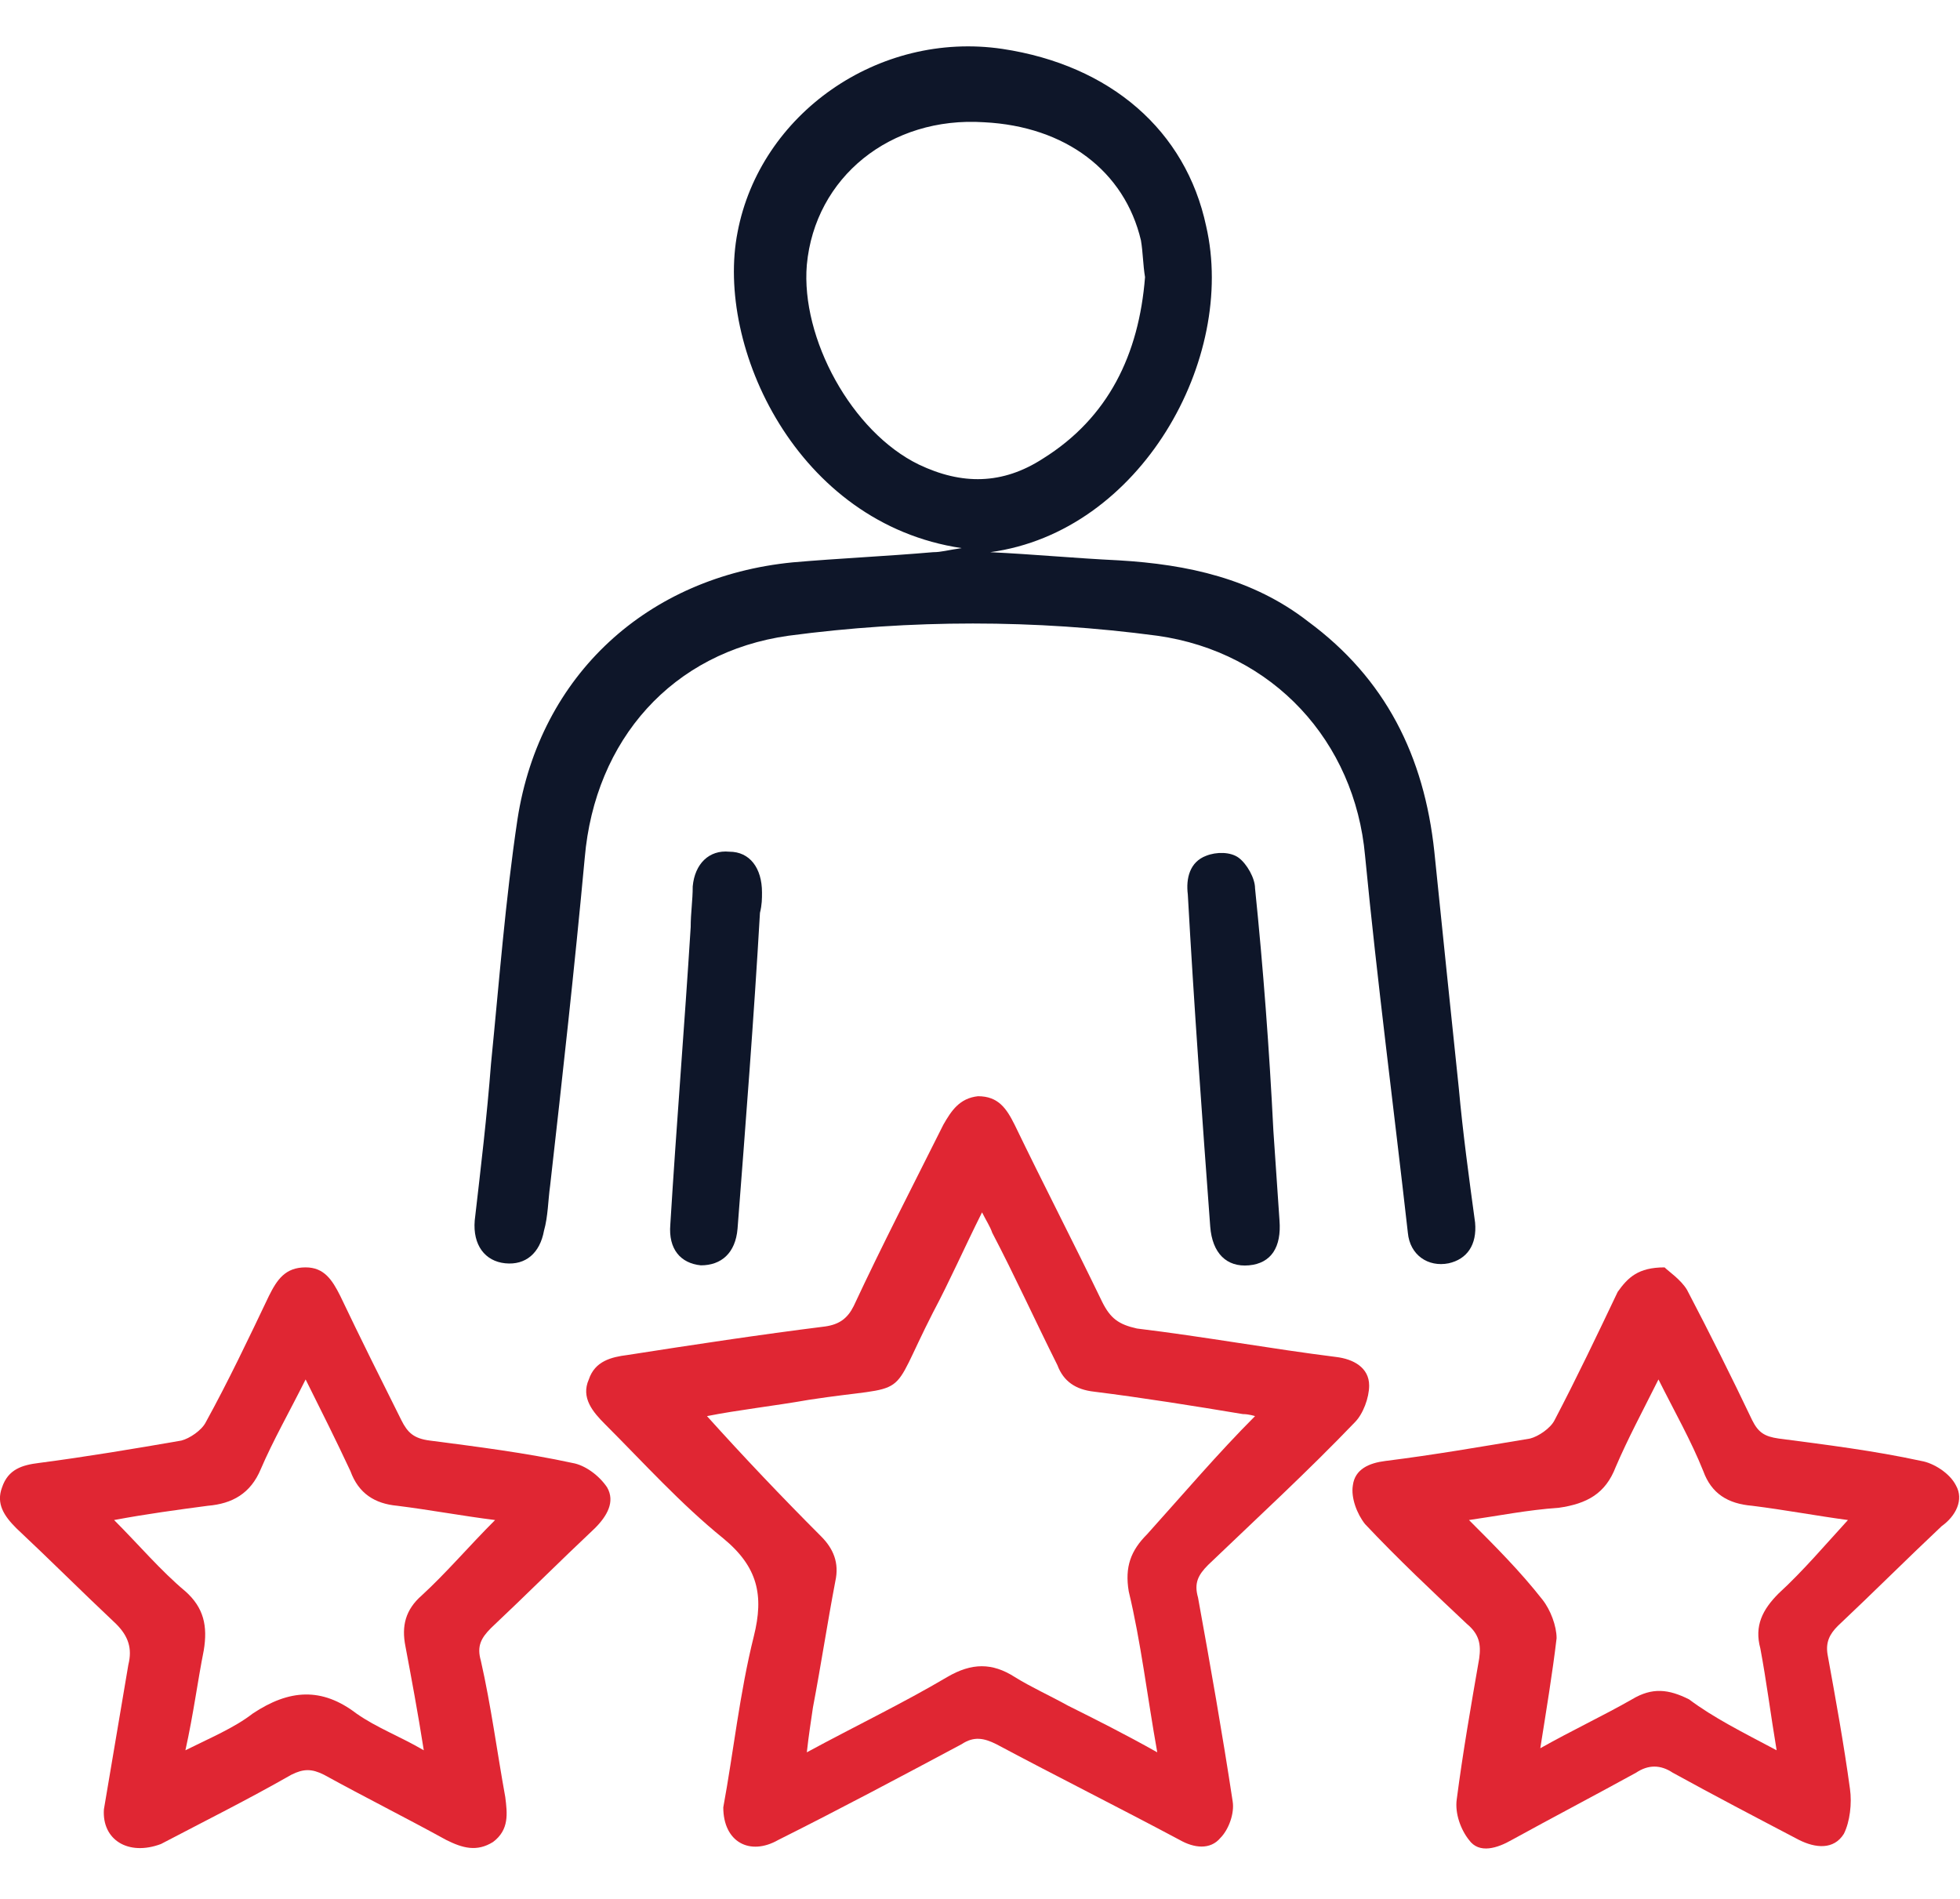
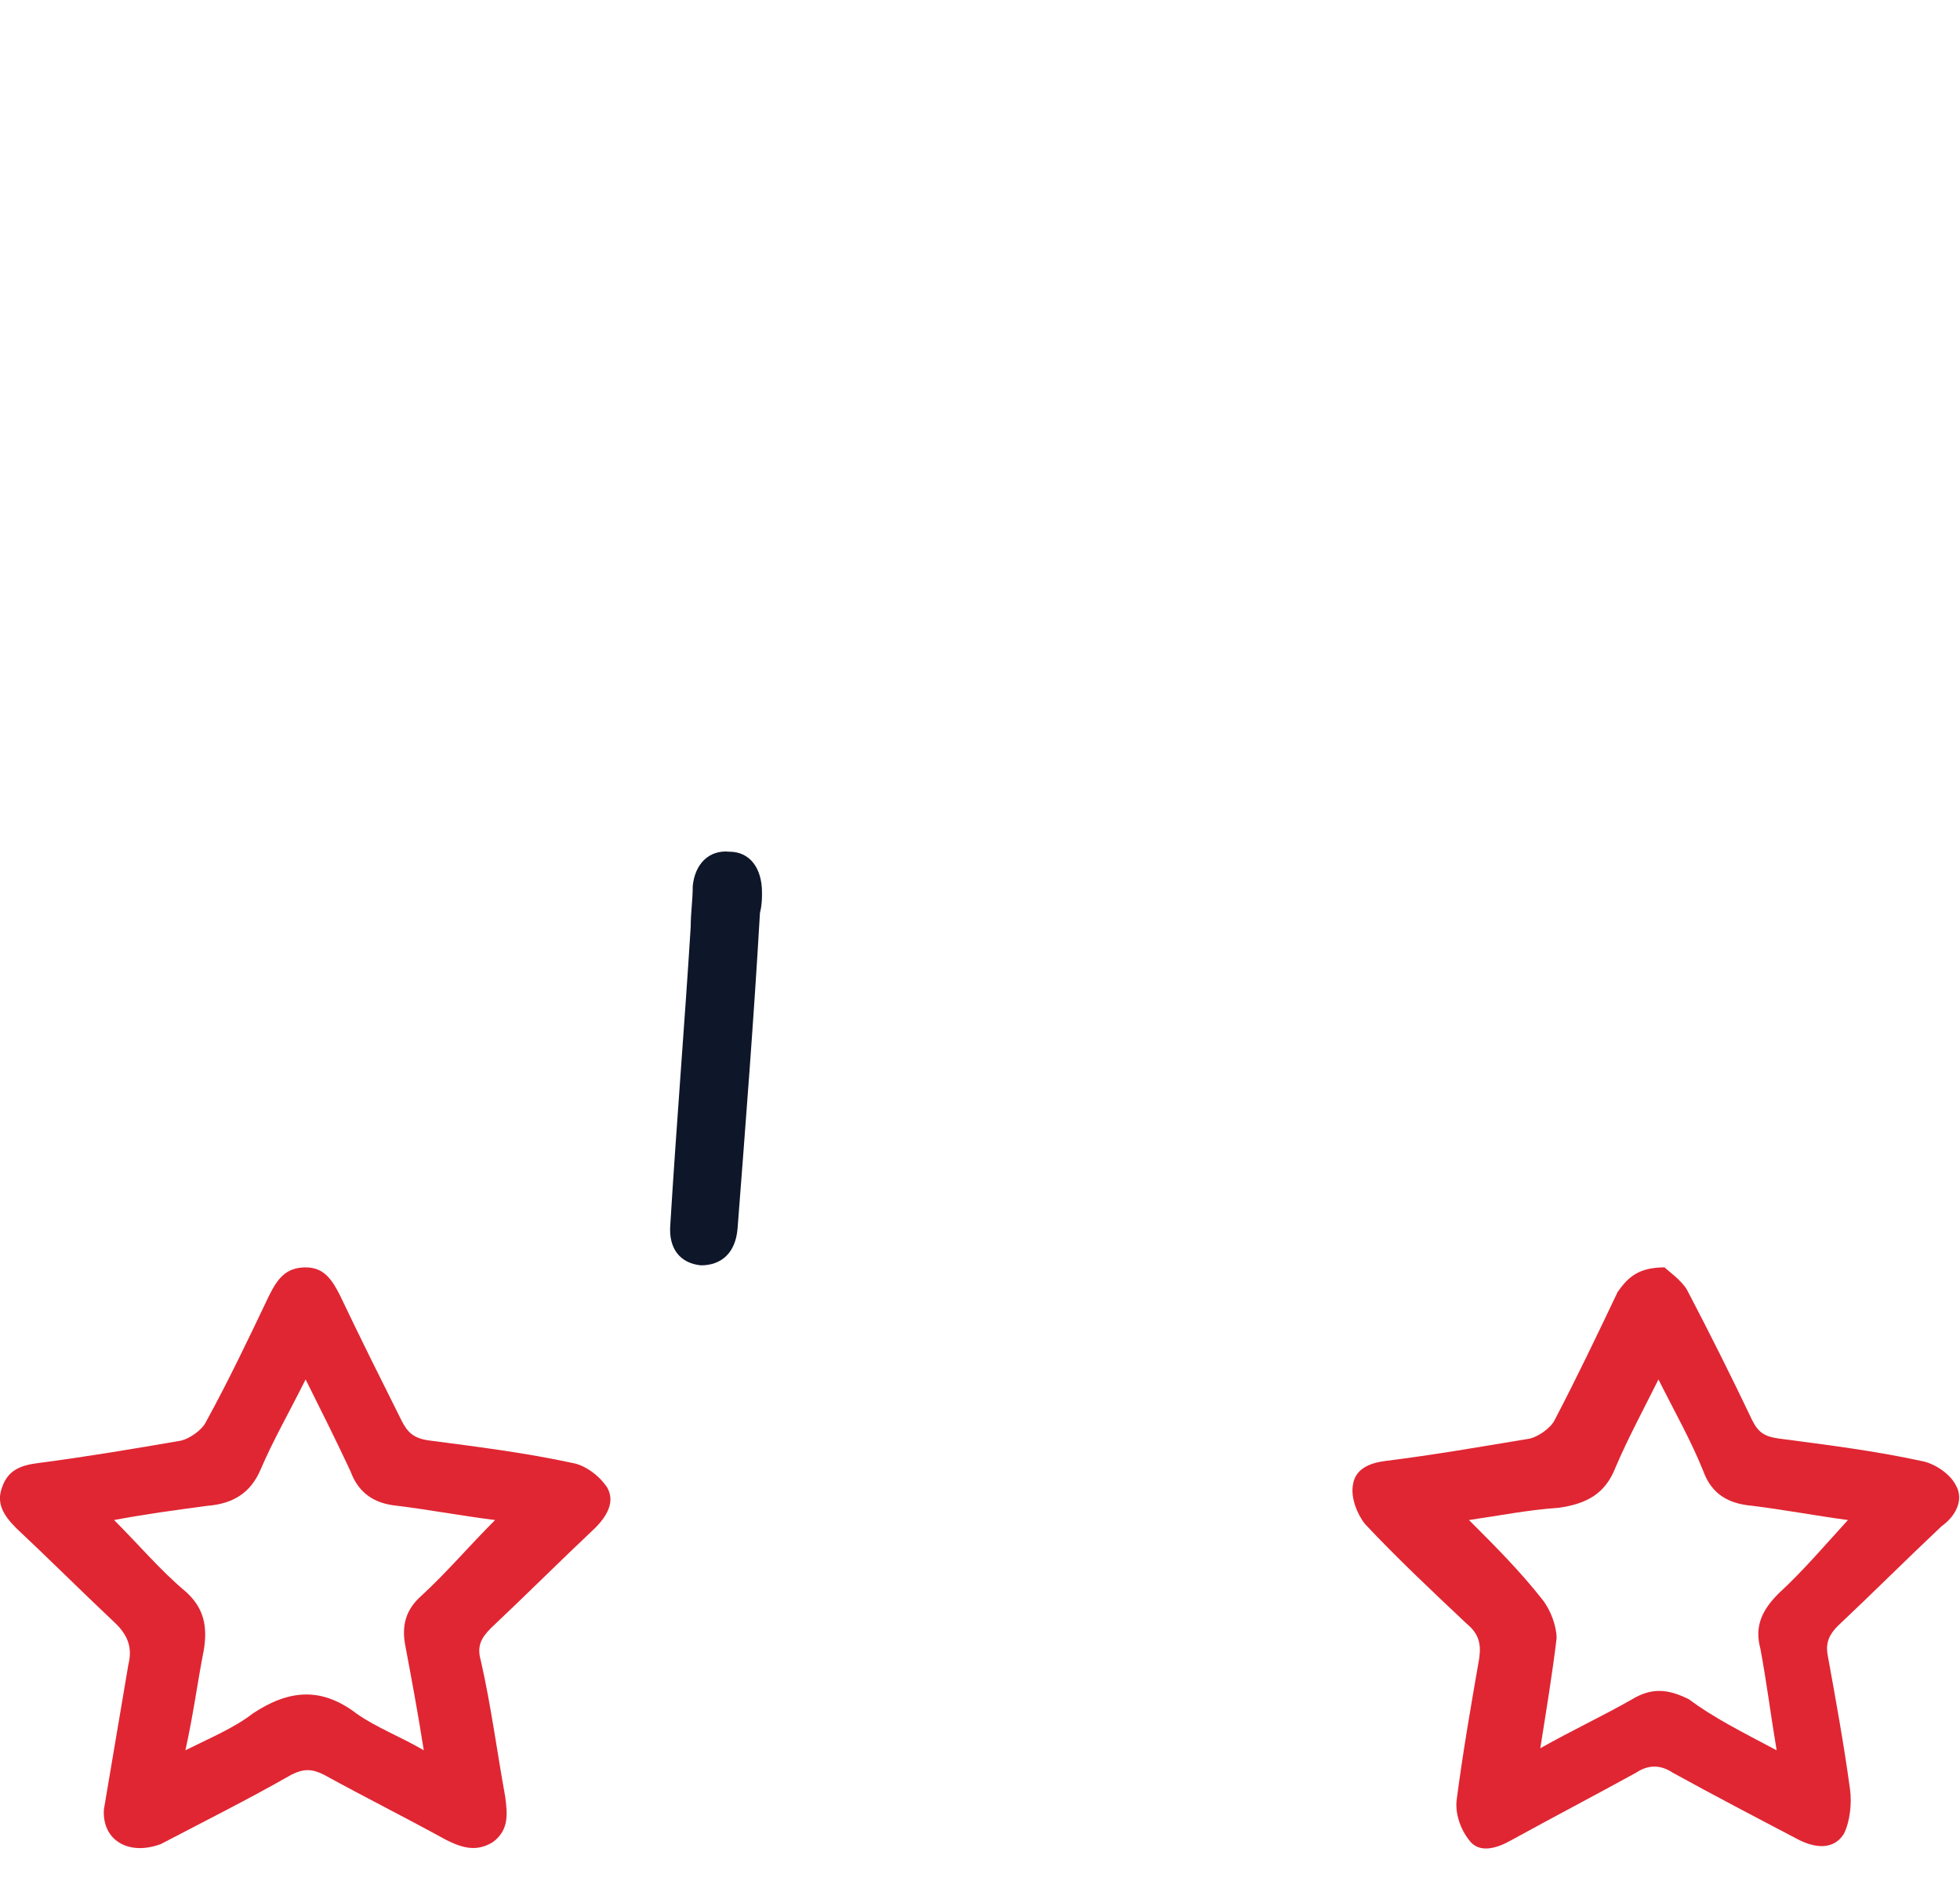
<svg xmlns="http://www.w3.org/2000/svg" version="1.1" id="Layer_1" x="0px" y="0px" viewBox="0 0 96.2 93.2" style="enable-background:new 0 0 96.2 93.2;" xml:space="preserve">
  <style type="text/css">
	.st0{fill:#0E1629;}
	.st1{fill:#E02633;}
</style>
  <g>
-     <path class="st0" d="M56.2,13.6c-0.1-0.6-0.1-1.2-0.2-1.8c-0.8-3.4-3.7-5.6-7.7-5.8C43.7,5.7,40,8.7,39.6,13   c-0.3,3.6,2.2,8.2,5.5,9.8c2.1,1,4.1,1,6.1-0.3C54.4,20.5,55.9,17.4,56.2,13.6 M48.6,27.1c2.1,0.1,4.2,0.3,6.3,0.4   c3.4,0.2,6.6,0.9,9.3,3c3.8,2.8,5.7,6.6,6.2,11.3c0.4,3.9,0.8,7.8,1.2,11.6c0.2,2.2,0.5,4.4,0.8,6.6c0.1,1.1-0.4,1.8-1.3,2   c-1,0.2-1.9-0.4-2-1.5c-0.7-6.2-1.5-12.3-2.1-18.5c-0.5-5.6-4.5-10-10.2-10.8c-6-0.8-12.1-0.8-18.1,0C33,32,29.2,36.3,28.7,42.1   c-0.5,5.4-1.1,10.8-1.7,16.1c-0.1,0.7-0.1,1.5-0.3,2.2c-0.2,1.1-0.9,1.7-1.9,1.6c-1-0.1-1.6-0.9-1.5-2.1c0.3-2.6,0.6-5.1,0.8-7.7   c0.4-4,0.7-8,1.3-12c1.1-7.1,6.4-11.9,13.5-12.6c2.3-0.2,4.6-0.3,6.9-0.5c0.4,0,0.7-0.1,1.4-0.2c-8.1-1.2-12.1-9.9-11-15.5   c1.1-5.8,6.9-9.9,13-9c5.3,0.8,9,4,10,8.7C60.7,17.6,56,26.1,48.6,27.1" />
-     <path class="st1" d="M61.6,69.5c0,0-0.3-0.1-0.6-0.1c-2.4-0.4-4.9-0.8-7.3-1.1c-0.9-0.1-1.5-0.5-1.8-1.3c-1.1-2.2-2.1-4.4-3.2-6.5   c-0.1-0.3-0.3-0.6-0.5-1c-0.9,1.8-1.6,3.4-2.4,4.9c-2.3,4.5-0.9,3.5-6.1,4.3c-1.7,0.3-3.5,0.5-5,0.8c1.8,2,3.7,4,5.6,5.9   c0.6,0.6,0.9,1.3,0.7,2.2c-0.4,2.1-0.7,4.1-1.1,6.2c-0.1,0.7-0.2,1.3-0.3,2.2c2.4-1.3,4.7-2.4,6.9-3.7c1.2-0.7,2.2-0.7,3.3,0   c0.8,0.5,1.7,0.9,2.6,1.4c1.4,0.7,2.8,1.4,4.4,2.3c-0.5-2.8-0.8-5.4-1.4-7.9c-0.2-1.2,0.1-2,0.9-2.8C58.1,73.3,59.8,71.3,61.6,69.5    M35.5,88.7c0.5-2.7,0.8-5.6,1.5-8.4c0.5-2,0.2-3.4-1.5-4.8c-2.1-1.7-3.9-3.7-5.8-5.6c-0.6-0.6-1.2-1.3-0.8-2.2   c0.3-0.9,1.1-1.1,1.9-1.2c3.2-0.5,6.5-1,9.7-1.4c0.7-0.1,1.1-0.4,1.4-1c1.4-3,2.9-5.9,4.4-8.9c0.4-0.7,0.8-1.3,1.7-1.4   c1,0,1.4,0.6,1.8,1.4c1.4,2.9,2.9,5.8,4.3,8.7c0.4,0.8,0.8,1.1,1.7,1.3c3.3,0.4,6.6,1,9.8,1.4c0.8,0.1,1.6,0.5,1.6,1.4   c0,0.6-0.3,1.4-0.7,1.8c-2.3,2.4-4.8,4.7-7.2,7c-0.5,0.5-0.7,0.9-0.5,1.6c0.6,3.3,1.2,6.7,1.7,10c0.1,0.6-0.2,1.4-0.6,1.8   c-0.5,0.6-1.3,0.5-2,0.1c-3-1.6-6-3.1-9-4.7c-0.6-0.3-1.1-0.4-1.7,0c-3,1.6-6,3.2-9,4.7C36.8,91.1,35.5,90.4,35.5,88.7" />
    <path class="st1" d="M24.3,74.6c-1.6-0.2-3.2-0.5-4.8-0.7c-1.1-0.1-1.9-0.6-2.3-1.7c-0.7-1.5-1.4-2.9-2.2-4.5   c-0.8,1.6-1.6,3-2.2,4.4c-0.5,1.2-1.4,1.7-2.6,1.8c-1.5,0.2-3,0.4-4.6,0.7c1.2,1.2,2.3,2.5,3.5,3.5c0.9,0.8,1.1,1.7,0.9,2.9   c-0.3,1.5-0.5,3.1-0.9,4.9c1.2-0.6,2.4-1.1,3.3-1.8c1.8-1.2,3.4-1.3,5.1,0c1,0.7,2.1,1.1,3.3,1.8c-0.3-1.9-0.6-3.5-0.9-5.1   c-0.2-1,0-1.8,0.8-2.5C21.9,77.2,23,75.9,24.3,74.6 M5.1,88.8c0.4-2.4,0.8-4.7,1.2-7.1c0.2-0.8,0-1.4-0.6-2C4,78.1,2.4,76.5,0.8,75   c-0.6-0.6-1-1.2-0.7-2c0.3-0.9,1-1.1,1.8-1.2c2.3-0.3,4.7-0.7,7-1.1c0.4-0.1,1-0.5,1.2-0.9c1.1-2,2.1-4.1,3.1-6.2   c0.4-0.8,0.8-1.4,1.8-1.4c0.9,0,1.3,0.6,1.7,1.4c1,2.1,2,4.1,3,6.1c0.3,0.6,0.6,0.9,1.4,1c2.3,0.3,4.7,0.6,7,1.1   c0.6,0.1,1.3,0.6,1.7,1.2c0.4,0.7,0,1.4-0.6,2c-1.7,1.6-3.4,3.3-5.1,4.9c-0.5,0.5-0.7,0.9-0.5,1.6c0.5,2.2,0.8,4.5,1.2,6.7   c0.1,0.8,0.2,1.6-0.6,2.2c-0.8,0.5-1.5,0.3-2.3-0.1c-2-1.1-4-2.1-6-3.2c-0.6-0.3-1-0.3-1.6,0c-2.1,1.2-4.3,2.3-6.4,3.4   C6.3,91.1,5,90.3,5.1,88.8" />
    <path class="st1" d="M87.2,85.9c-0.3-1.8-0.5-3.4-0.8-5c-0.3-1.1,0.1-1.9,0.9-2.7c1.2-1.1,2.3-2.4,3.4-3.6   c-1.5-0.2-3.1-0.5-4.7-0.7c-1.2-0.1-2-0.6-2.4-1.7c-0.6-1.5-1.4-2.9-2.2-4.5c-0.8,1.6-1.5,2.9-2.1,4.3c-0.5,1.3-1.4,1.8-2.8,2   c-1.5,0.1-3,0.4-4.4,0.6c1.3,1.3,2.5,2.5,3.6,3.9c0.4,0.5,0.7,1.3,0.7,1.9c-0.2,1.7-0.5,3.5-0.8,5.4c1.6-0.9,3.1-1.6,4.5-2.4   c1-0.6,1.8-0.5,2.8,0C84.1,84.3,85.5,85,87.2,85.9 M81.7,62.2c0.2,0.2,0.8,0.6,1.1,1.1c1.1,2.1,2.2,4.3,3.2,6.4   c0.3,0.6,0.6,0.8,1.3,0.9c2.3,0.3,4.7,0.6,7,1.1c0.6,0.1,1.4,0.6,1.7,1.2c0.4,0.7,0,1.5-0.7,2c-1.7,1.6-3.4,3.3-5.1,4.9   c-0.4,0.4-0.6,0.8-0.5,1.4c0.4,2.2,0.8,4.4,1.1,6.6c0.1,0.7,0,1.6-0.3,2.2c-0.5,0.8-1.4,0.7-2.2,0.3c-2.1-1.1-4.2-2.2-6.2-3.3   c-0.6-0.4-1.2-0.4-1.8,0c-2,1.1-4.1,2.2-6.1,3.3c-0.7,0.4-1.6,0.7-2.1,0c-0.4-0.5-0.7-1.3-0.6-2c0.3-2.3,0.7-4.6,1.1-6.9   c0.1-0.7,0-1.2-0.6-1.7c-1.7-1.6-3.4-3.2-5-4.9c-0.4-0.5-0.7-1.3-0.6-1.9c0.1-0.8,0.8-1.1,1.6-1.2c2.4-0.3,4.7-0.7,7.1-1.1   c0.4-0.1,1-0.5,1.2-0.9c1.1-2.1,2.1-4.2,3.1-6.3C79.9,62.7,80.4,62.2,81.7,62.2" />
-     <path class="st0" d="M62.5,55.5c0.1,1.5,0.2,2.9,0.3,4.4c0.1,1.3-0.4,2.1-1.5,2.2c-1.1,0.1-1.8-0.6-1.9-1.9   c-0.4-5.4-0.8-10.9-1.1-16.3c-0.1-0.8,0.1-1.6,0.9-1.9c0.5-0.2,1.2-0.2,1.6,0.1c0.4,0.3,0.8,1,0.8,1.5C62,47.5,62.3,51.5,62.5,55.5   C62.5,55.5,62.5,55.5,62.5,55.5" />
    <path class="st0" d="M37.3,44.8C37,50,36.6,55.1,36.2,60.3c-0.1,1.2-0.8,1.8-1.8,1.8c-1-0.1-1.6-0.8-1.5-2c0.3-4.9,0.7-9.8,1-14.6   c0-0.7,0.1-1.3,0.1-2c0.1-1.1,0.8-1.8,1.8-1.7c1,0,1.6,0.8,1.6,2C37.4,44.1,37.4,44.4,37.3,44.8C37.3,44.8,37.3,44.8,37.3,44.8" />
  </g>
</svg>